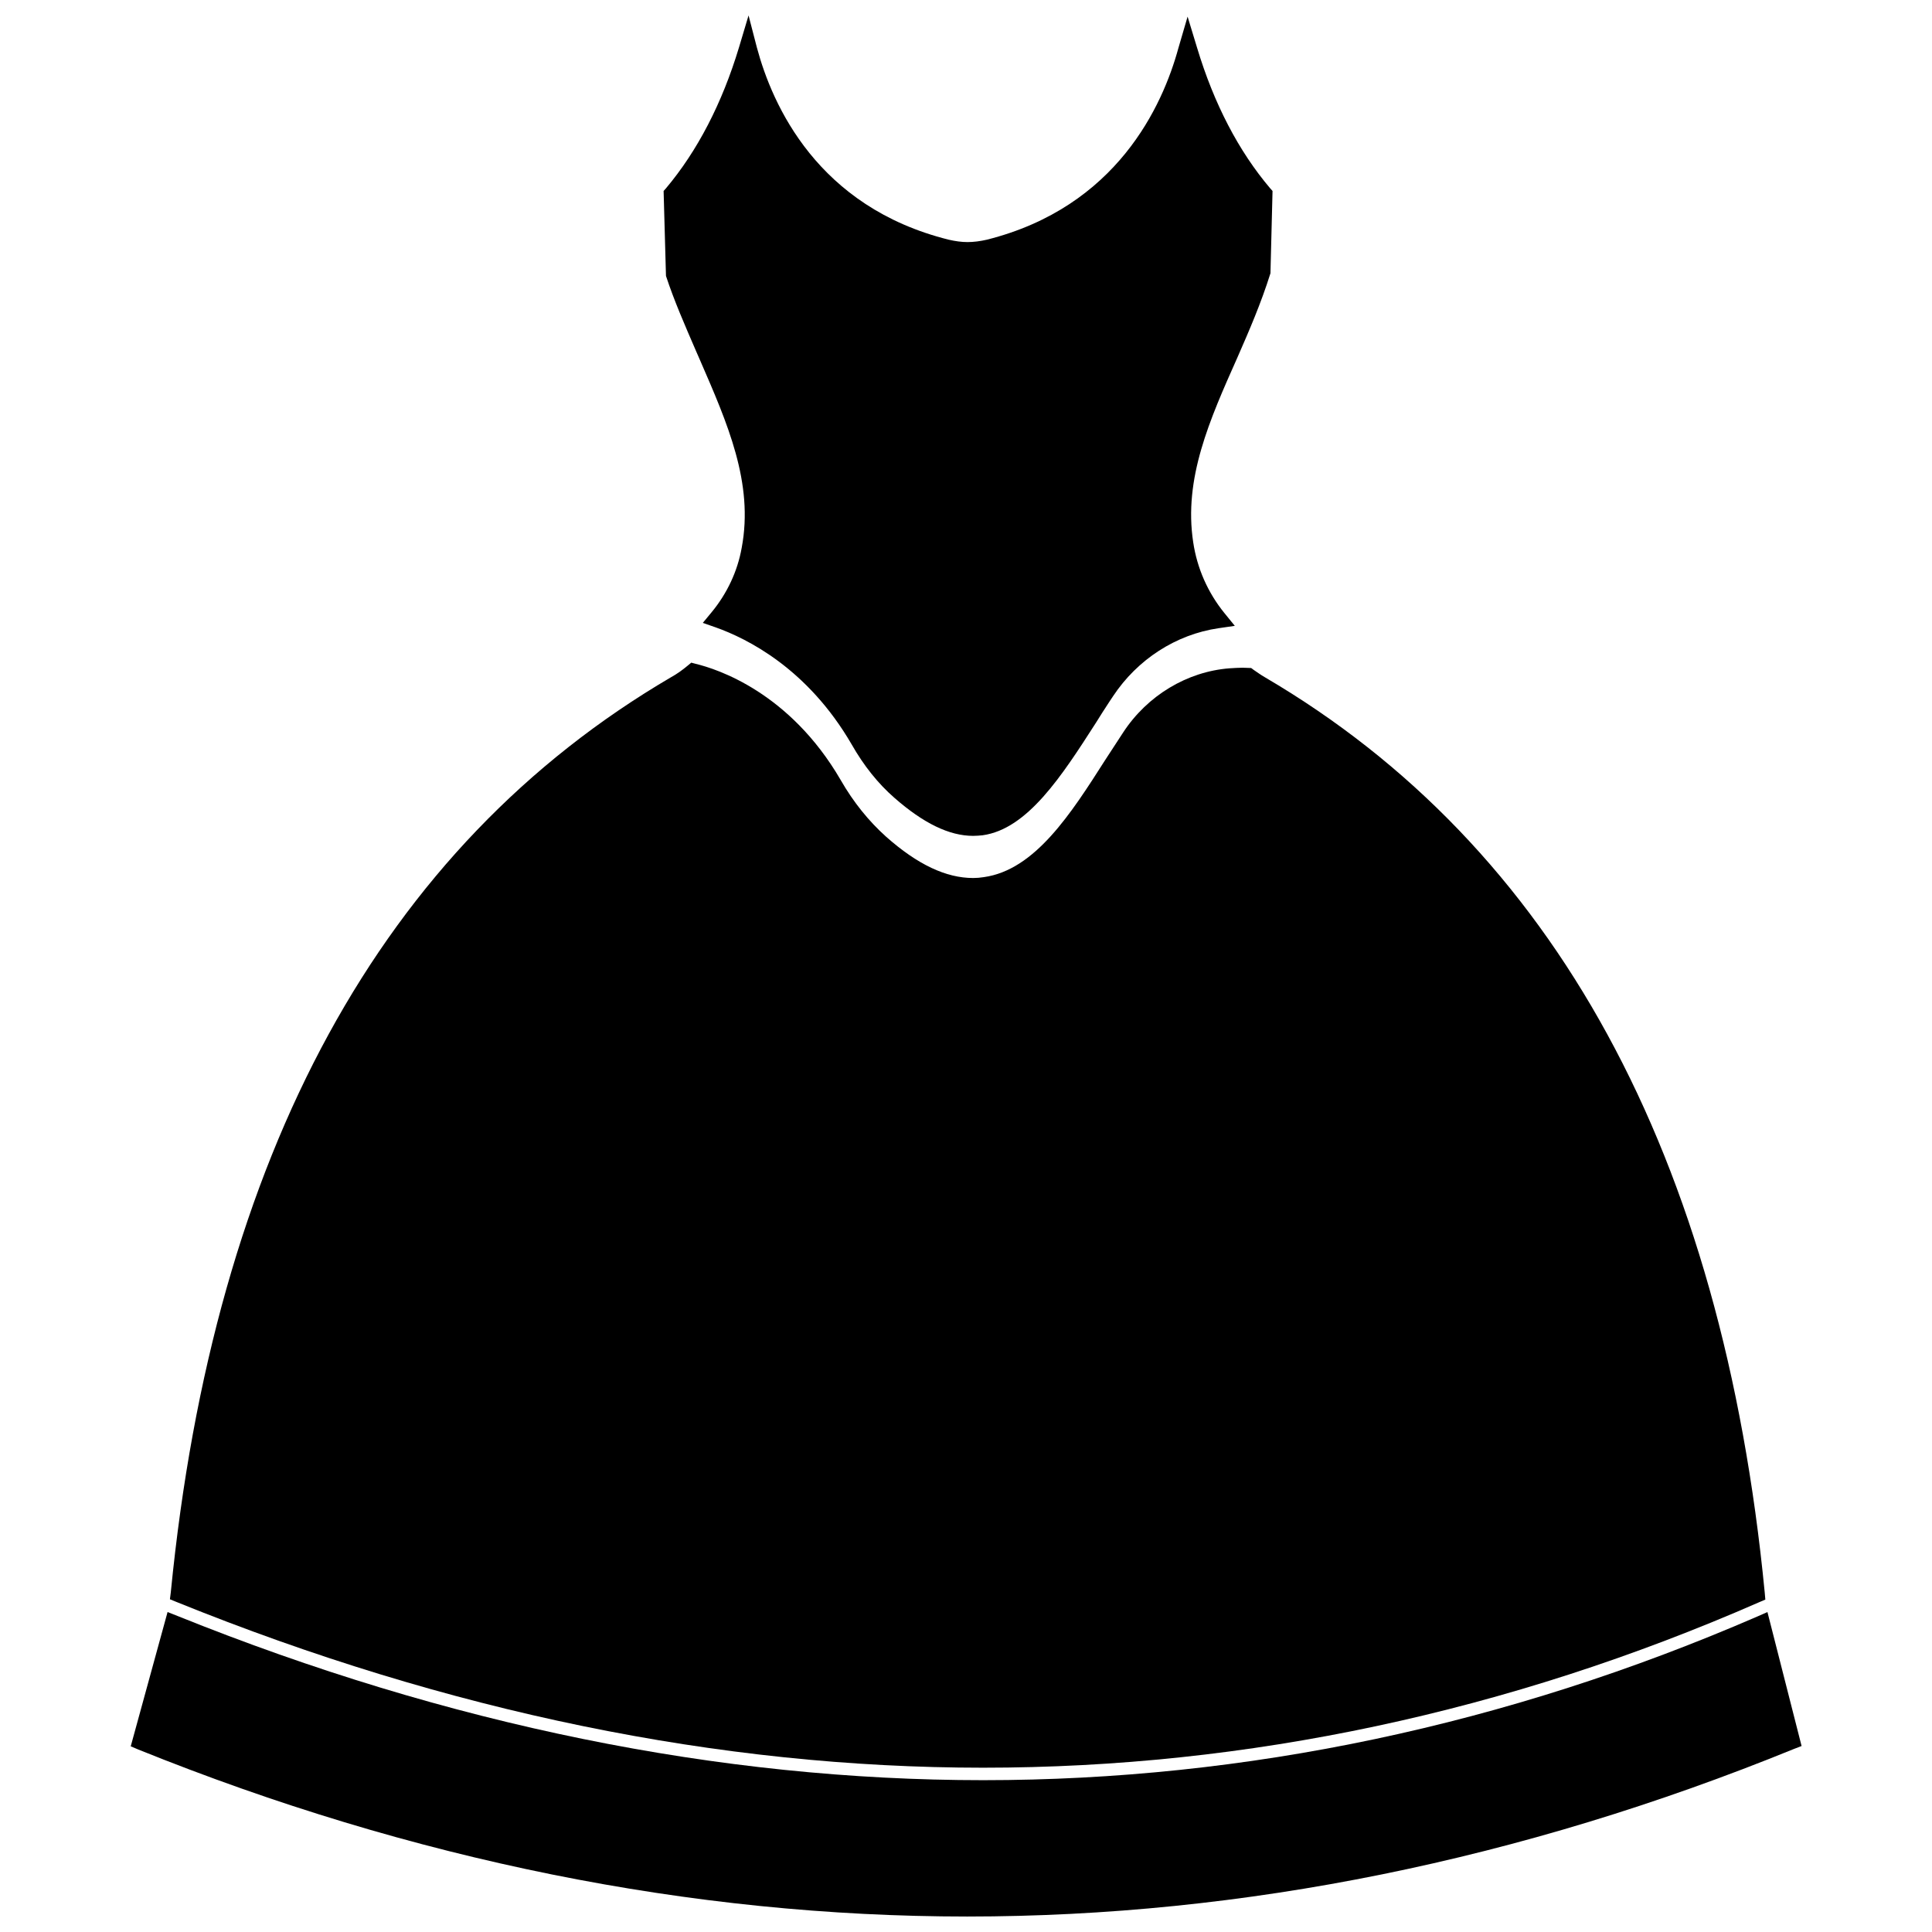
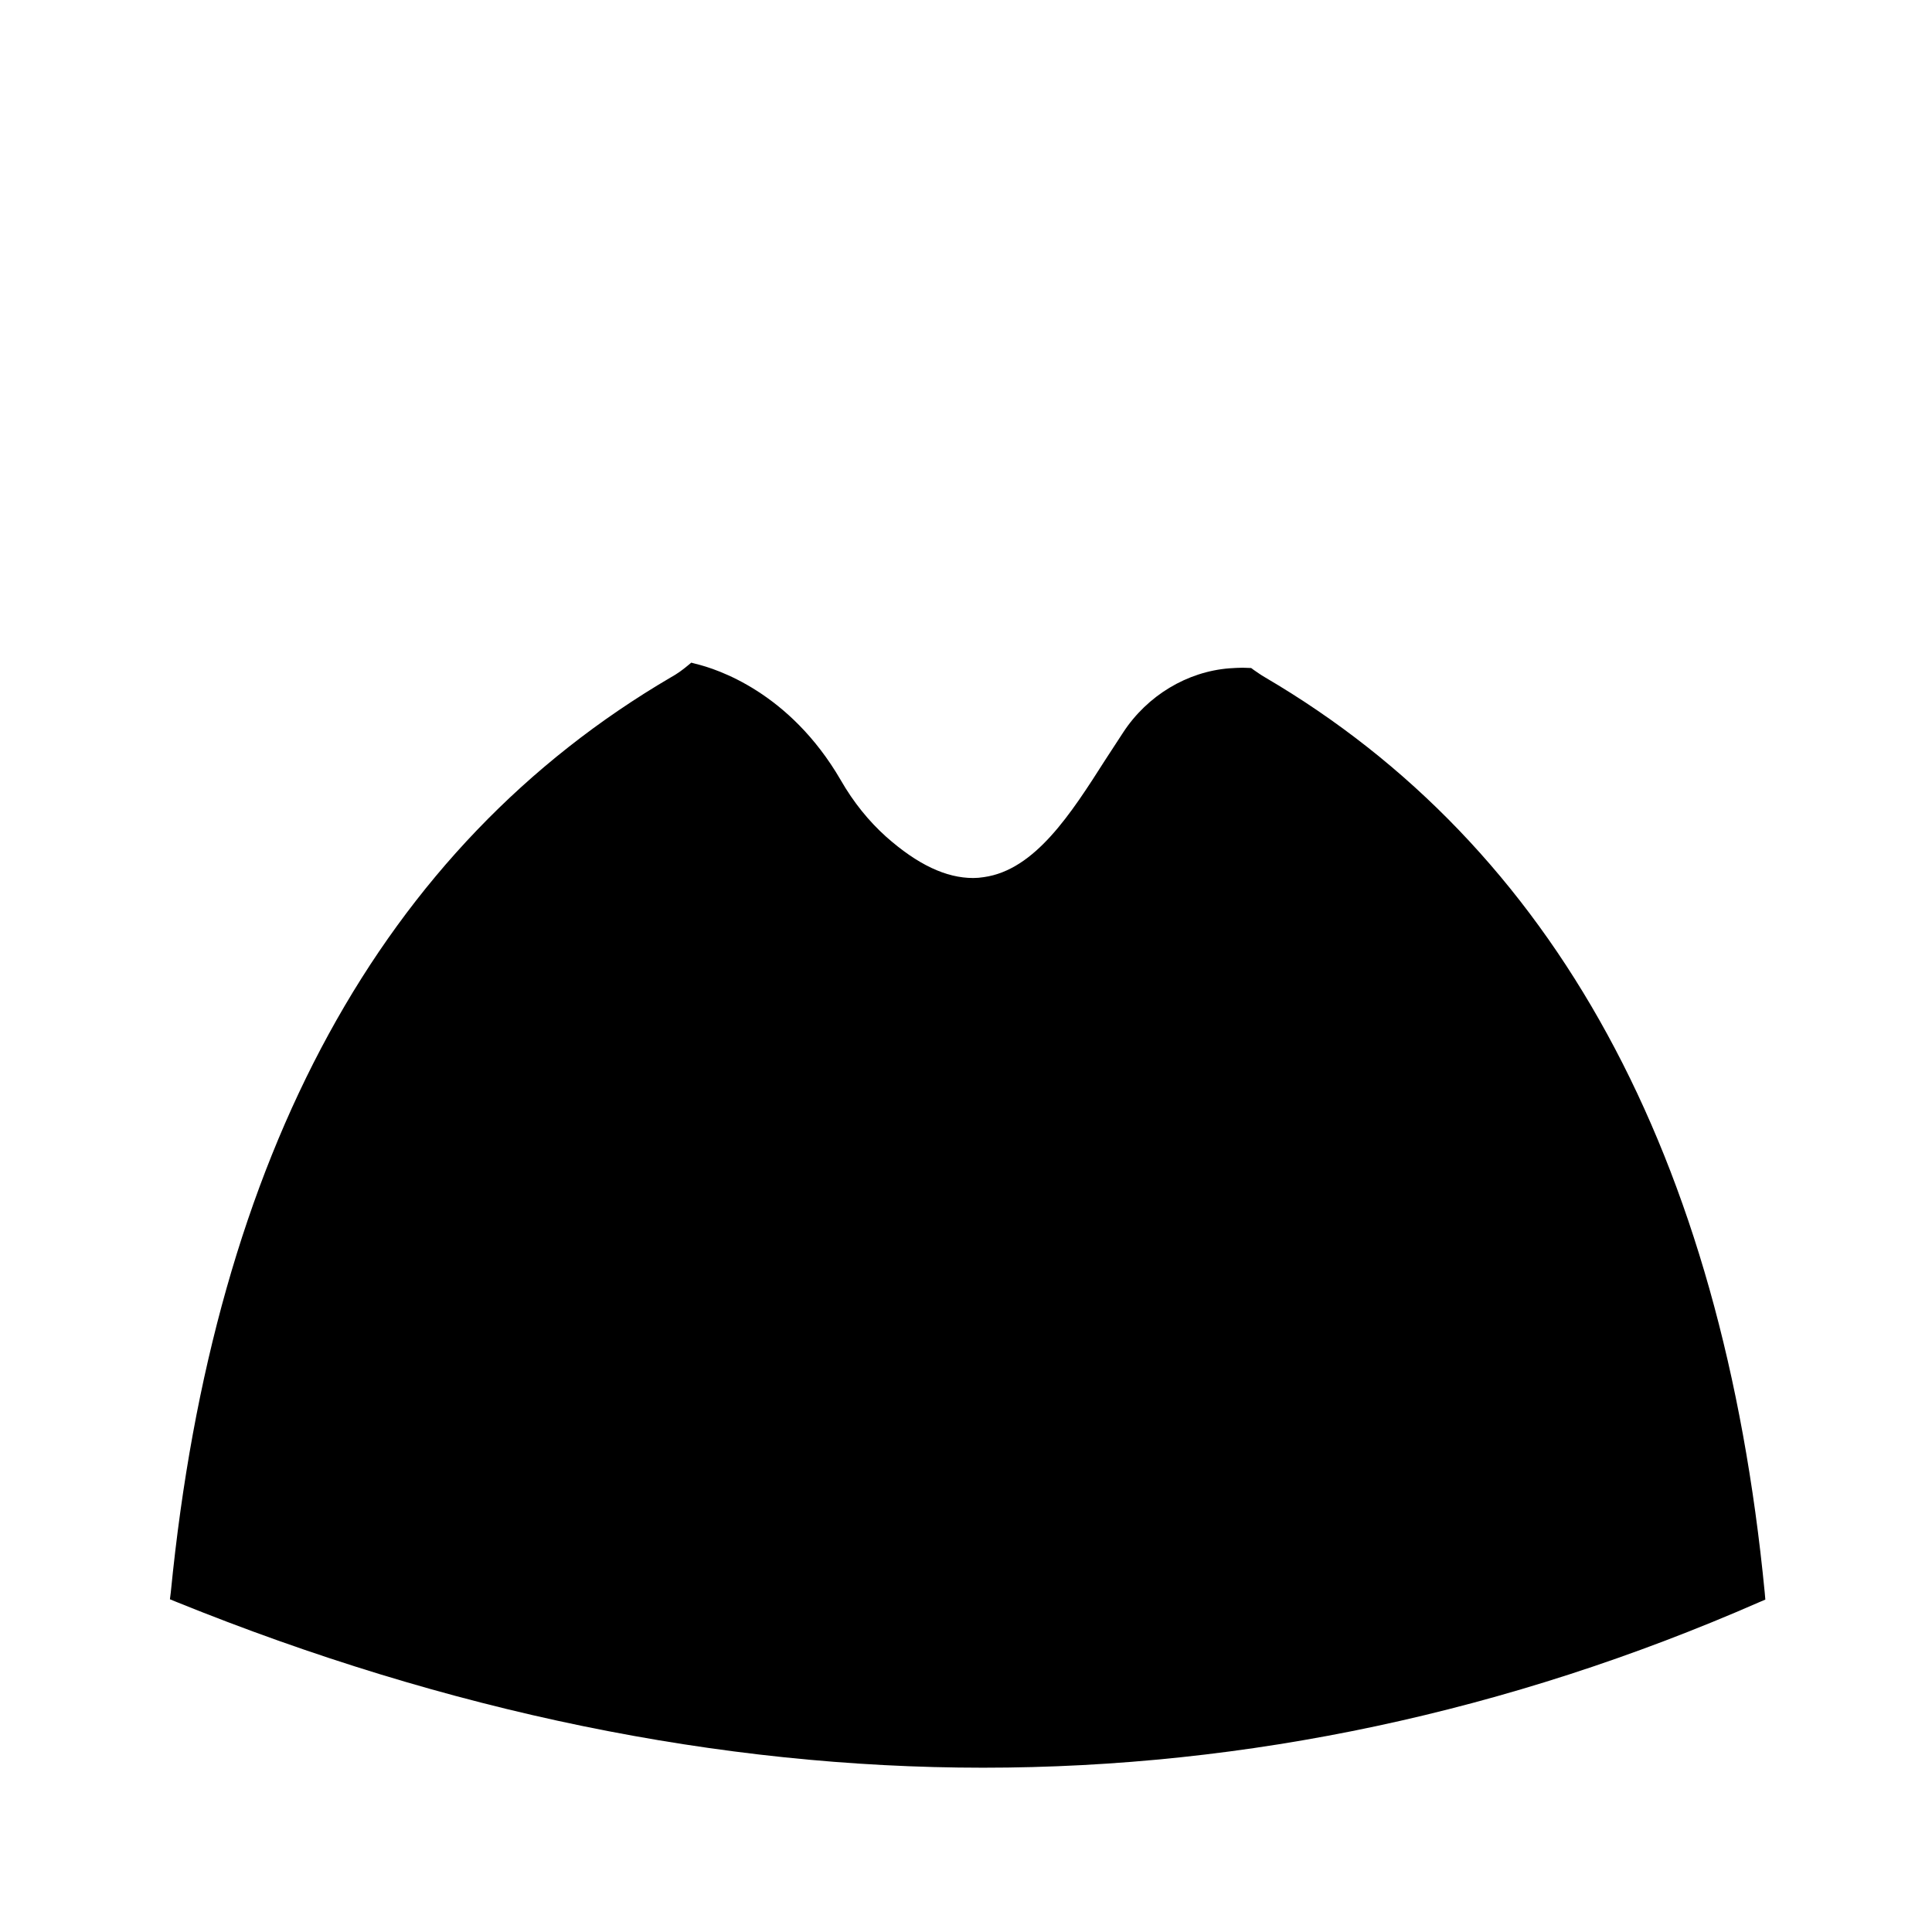
<svg xmlns="http://www.w3.org/2000/svg" width="800px" height="800px" version="1.1" viewBox="144 144 512 512">
  <defs>
    <clipPath id="b">
      <path d="m319 148.09h163v217.91h-163z" />
    </clipPath>
    <clipPath id="a">
-       <path d="m178 571h444v80.902h-444z" />
-     </clipPath>
+       </clipPath>
  </defs>
  <g clip-path="url(#b)">
-     <path d="m328.36 236.81 1.102 2.519c7.32 16.848 14.328 32.668 11.098 49.828-1.102 6.219-3.856 12.121-8.031 17.16l-2.281 2.754 3.387 1.18c8.422 2.992 24.402 10.941 36.055 31.016 3.227 5.668 7.008 10.391 11.336 14.168 7.715 6.769 14.562 10.078 20.859 10.078 0.867 0 1.73-0.078 2.519-0.156 11.887-1.652 20.941-15.664 29.992-29.758 1.18-1.891 2.363-3.777 3.621-5.668l0.945-1.418c6.453-9.762 16.688-16.375 27.945-18.027l4.328-0.629-2.754-3.387c-4.41-5.434-7.242-11.887-8.266-18.734-2.598-16.926 4.328-32.434 11.73-49.043 3.07-7.008 6.219-14.25 8.738-22.277l0.551-21.805-0.629-0.707c-8.344-9.84-14.879-22.355-19.363-37.234l-2.519-8.266-2.441 8.348c-4.172 15.273-16.297 42.117-50.773 50.773-1.73 0.395-3.465 0.629-5.117 0.629-1.574 0-3.227-0.234-4.961-0.629-34.793-8.66-46.762-35.66-50.852-50.934l-2.207-8.5-2.519 8.422c-4.488 14.879-11.02 27.473-19.363 37.391l-0.629 0.707 0.629 22.516c2.203 6.695 5.117 13.305 7.871 19.684z" />
-   </g>
+     </g>
  <path d="m404.56 612.46c69.902 0 139.1-14.719 205.62-43.848l1.652-0.707-0.156-1.812c-11.258-116.04-55.812-197.67-132.48-242.62-1.102-0.629-2.047-1.34-2.992-1.969l-0.629-0.473-2.281-0.078c-1.023 0-2.125 0.078-3.465 0.156-11.258 0.867-21.805 7.242-28.184 17.004l-4.723 7.242c-9.133 14.328-18.656 29.207-32.195 31.094-0.945 0.156-1.891 0.234-2.832 0.234-7.164 0-14.719-3.543-23.066-10.941-4.566-4.094-8.66-9.133-12.043-15.035-13.539-23.301-32.828-29.441-38.414-30.781l-1.18-0.316-0.945 0.789c-1.418 1.18-2.832 2.203-4.41 3.07-76.594 44.871-121.15 126.5-132.57 242.46l-0.238 1.895 1.73 0.707c71.953 29.129 143.82 43.93 213.8 43.93z" />
  <g clip-path="url(#a)">
-     <path d="m612.39 571.21-2.676 1.18c-66.441 28.812-135.48 43.375-205.14 43.375-69.98 0-141.86-14.641-213.57-43.531l-2.598-1.023-9.762 35.582 2.047 0.867c72.578 29.281 146.5 44.238 219.62 44.238 73.133 0 146.81-14.957 219.08-44.398l2.047-0.789z" />
-   </g>
+     </g>
</svg>